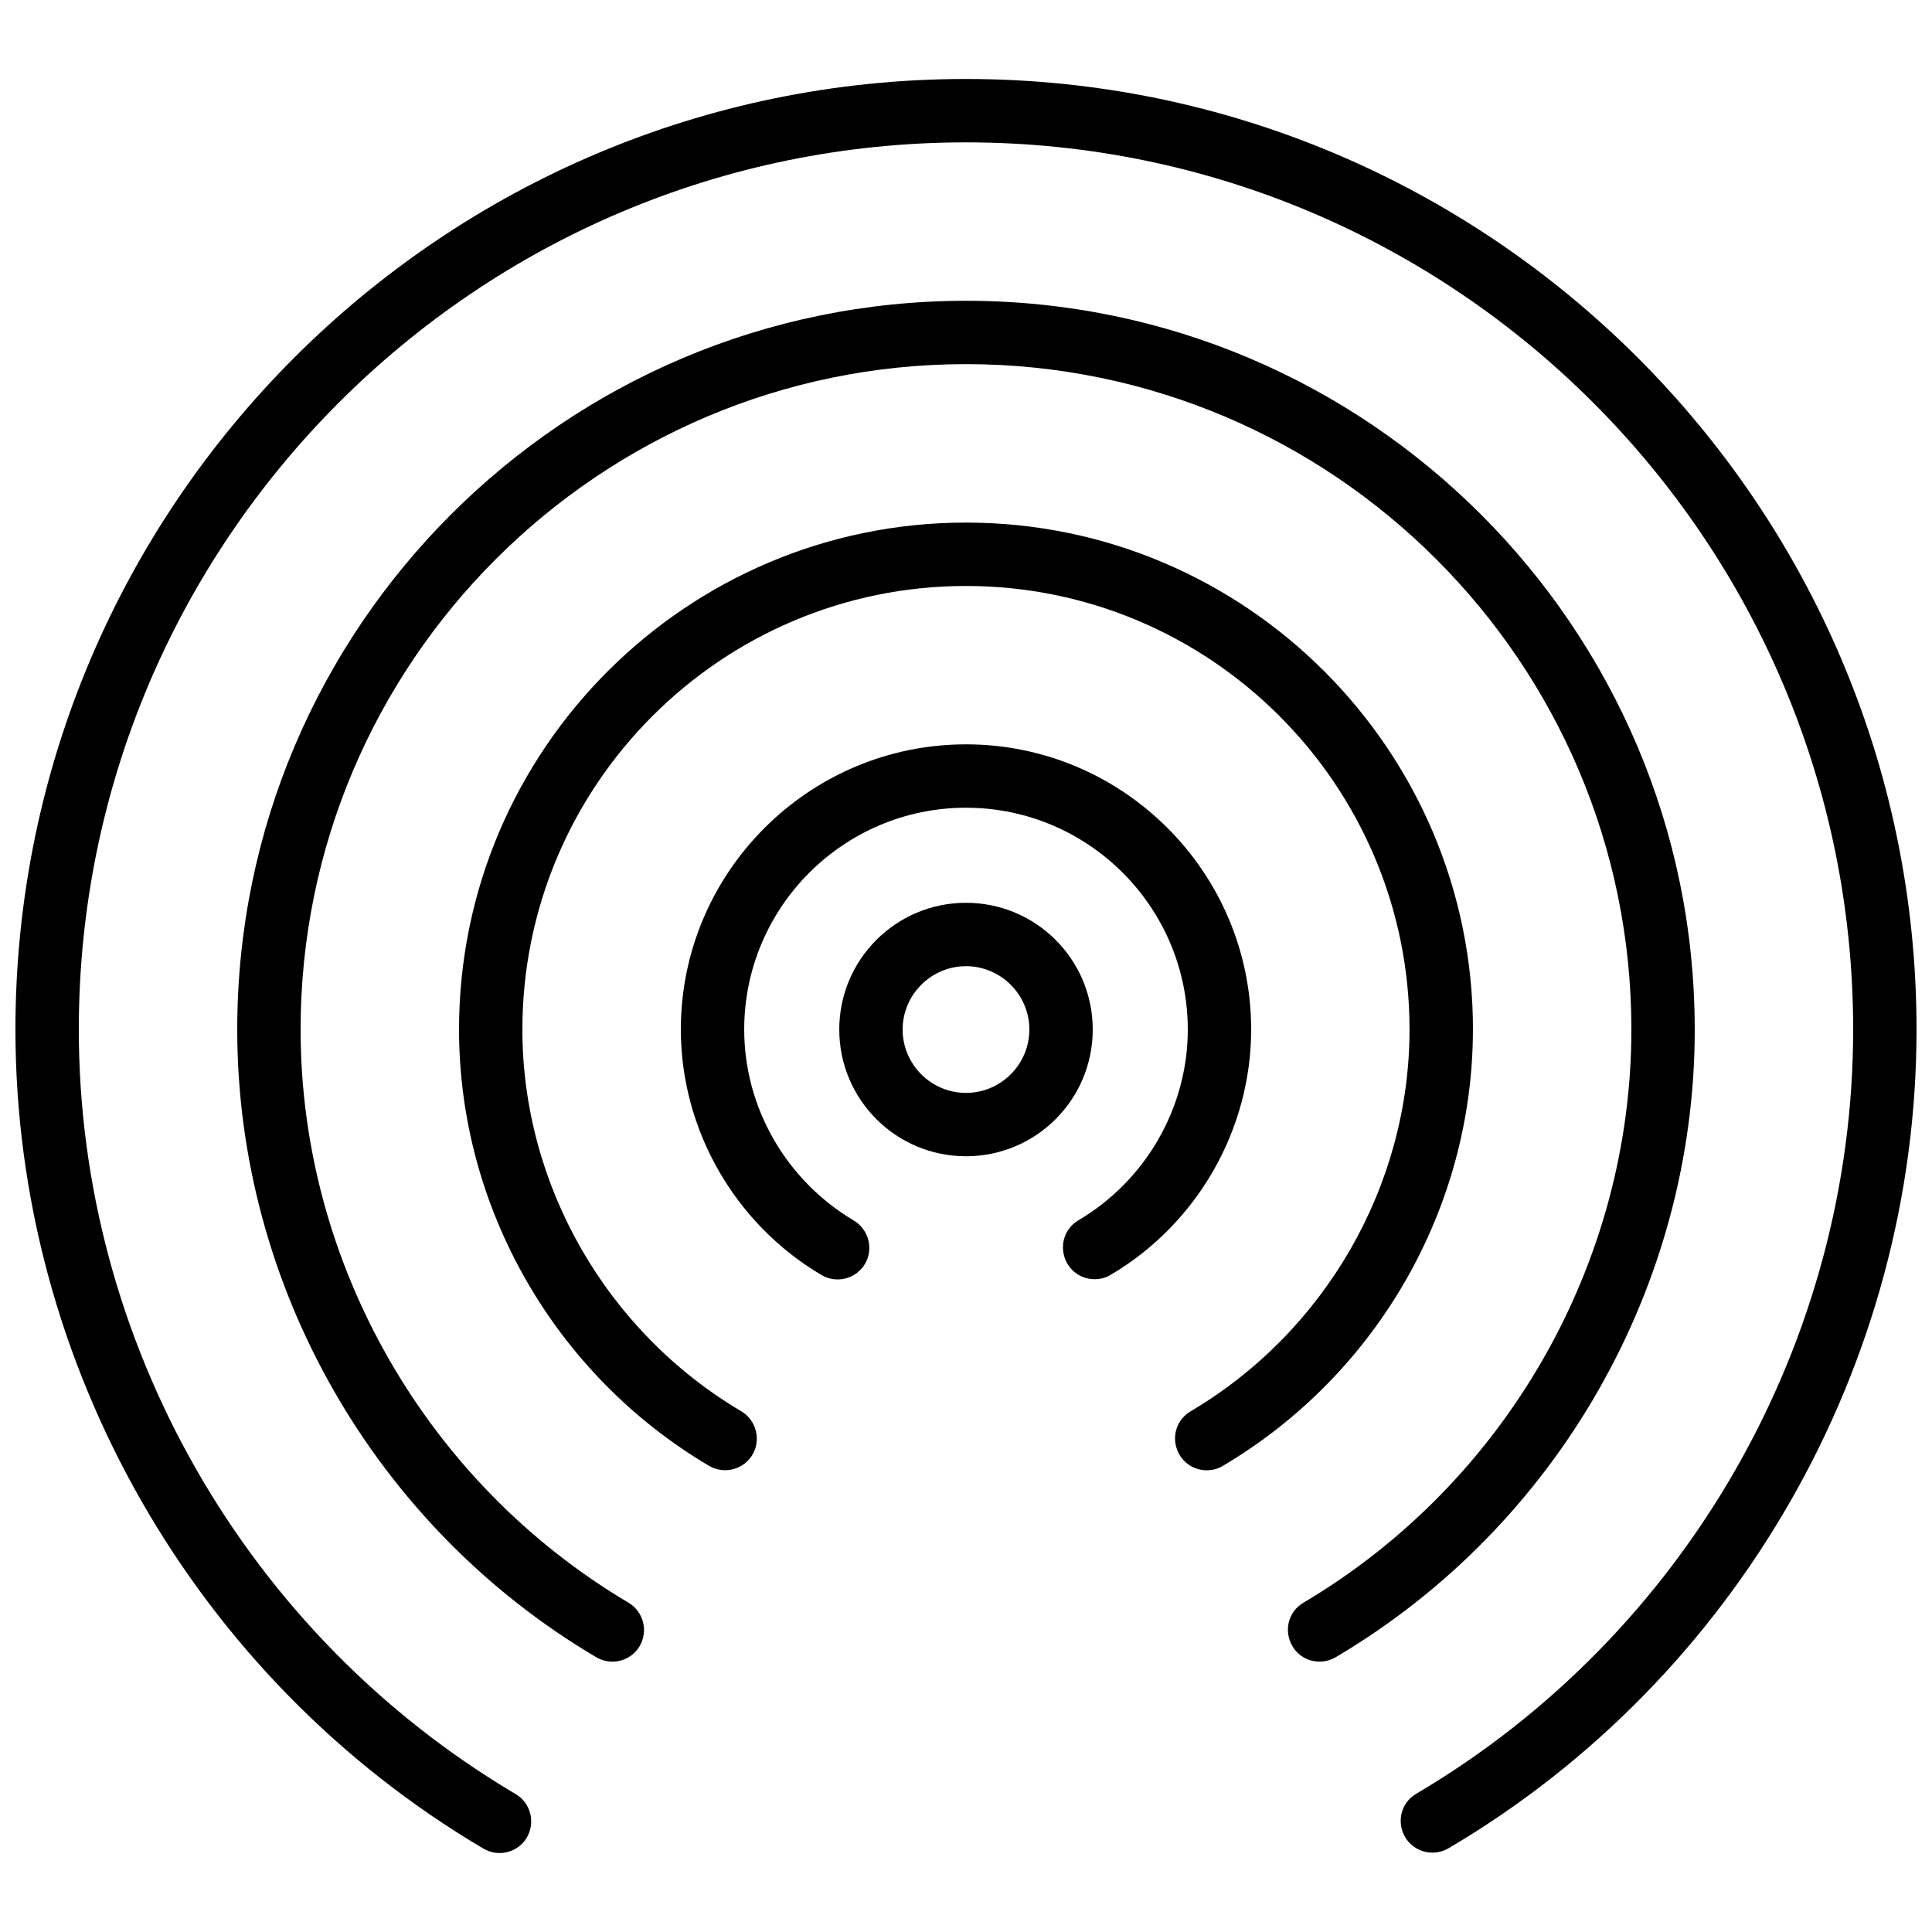
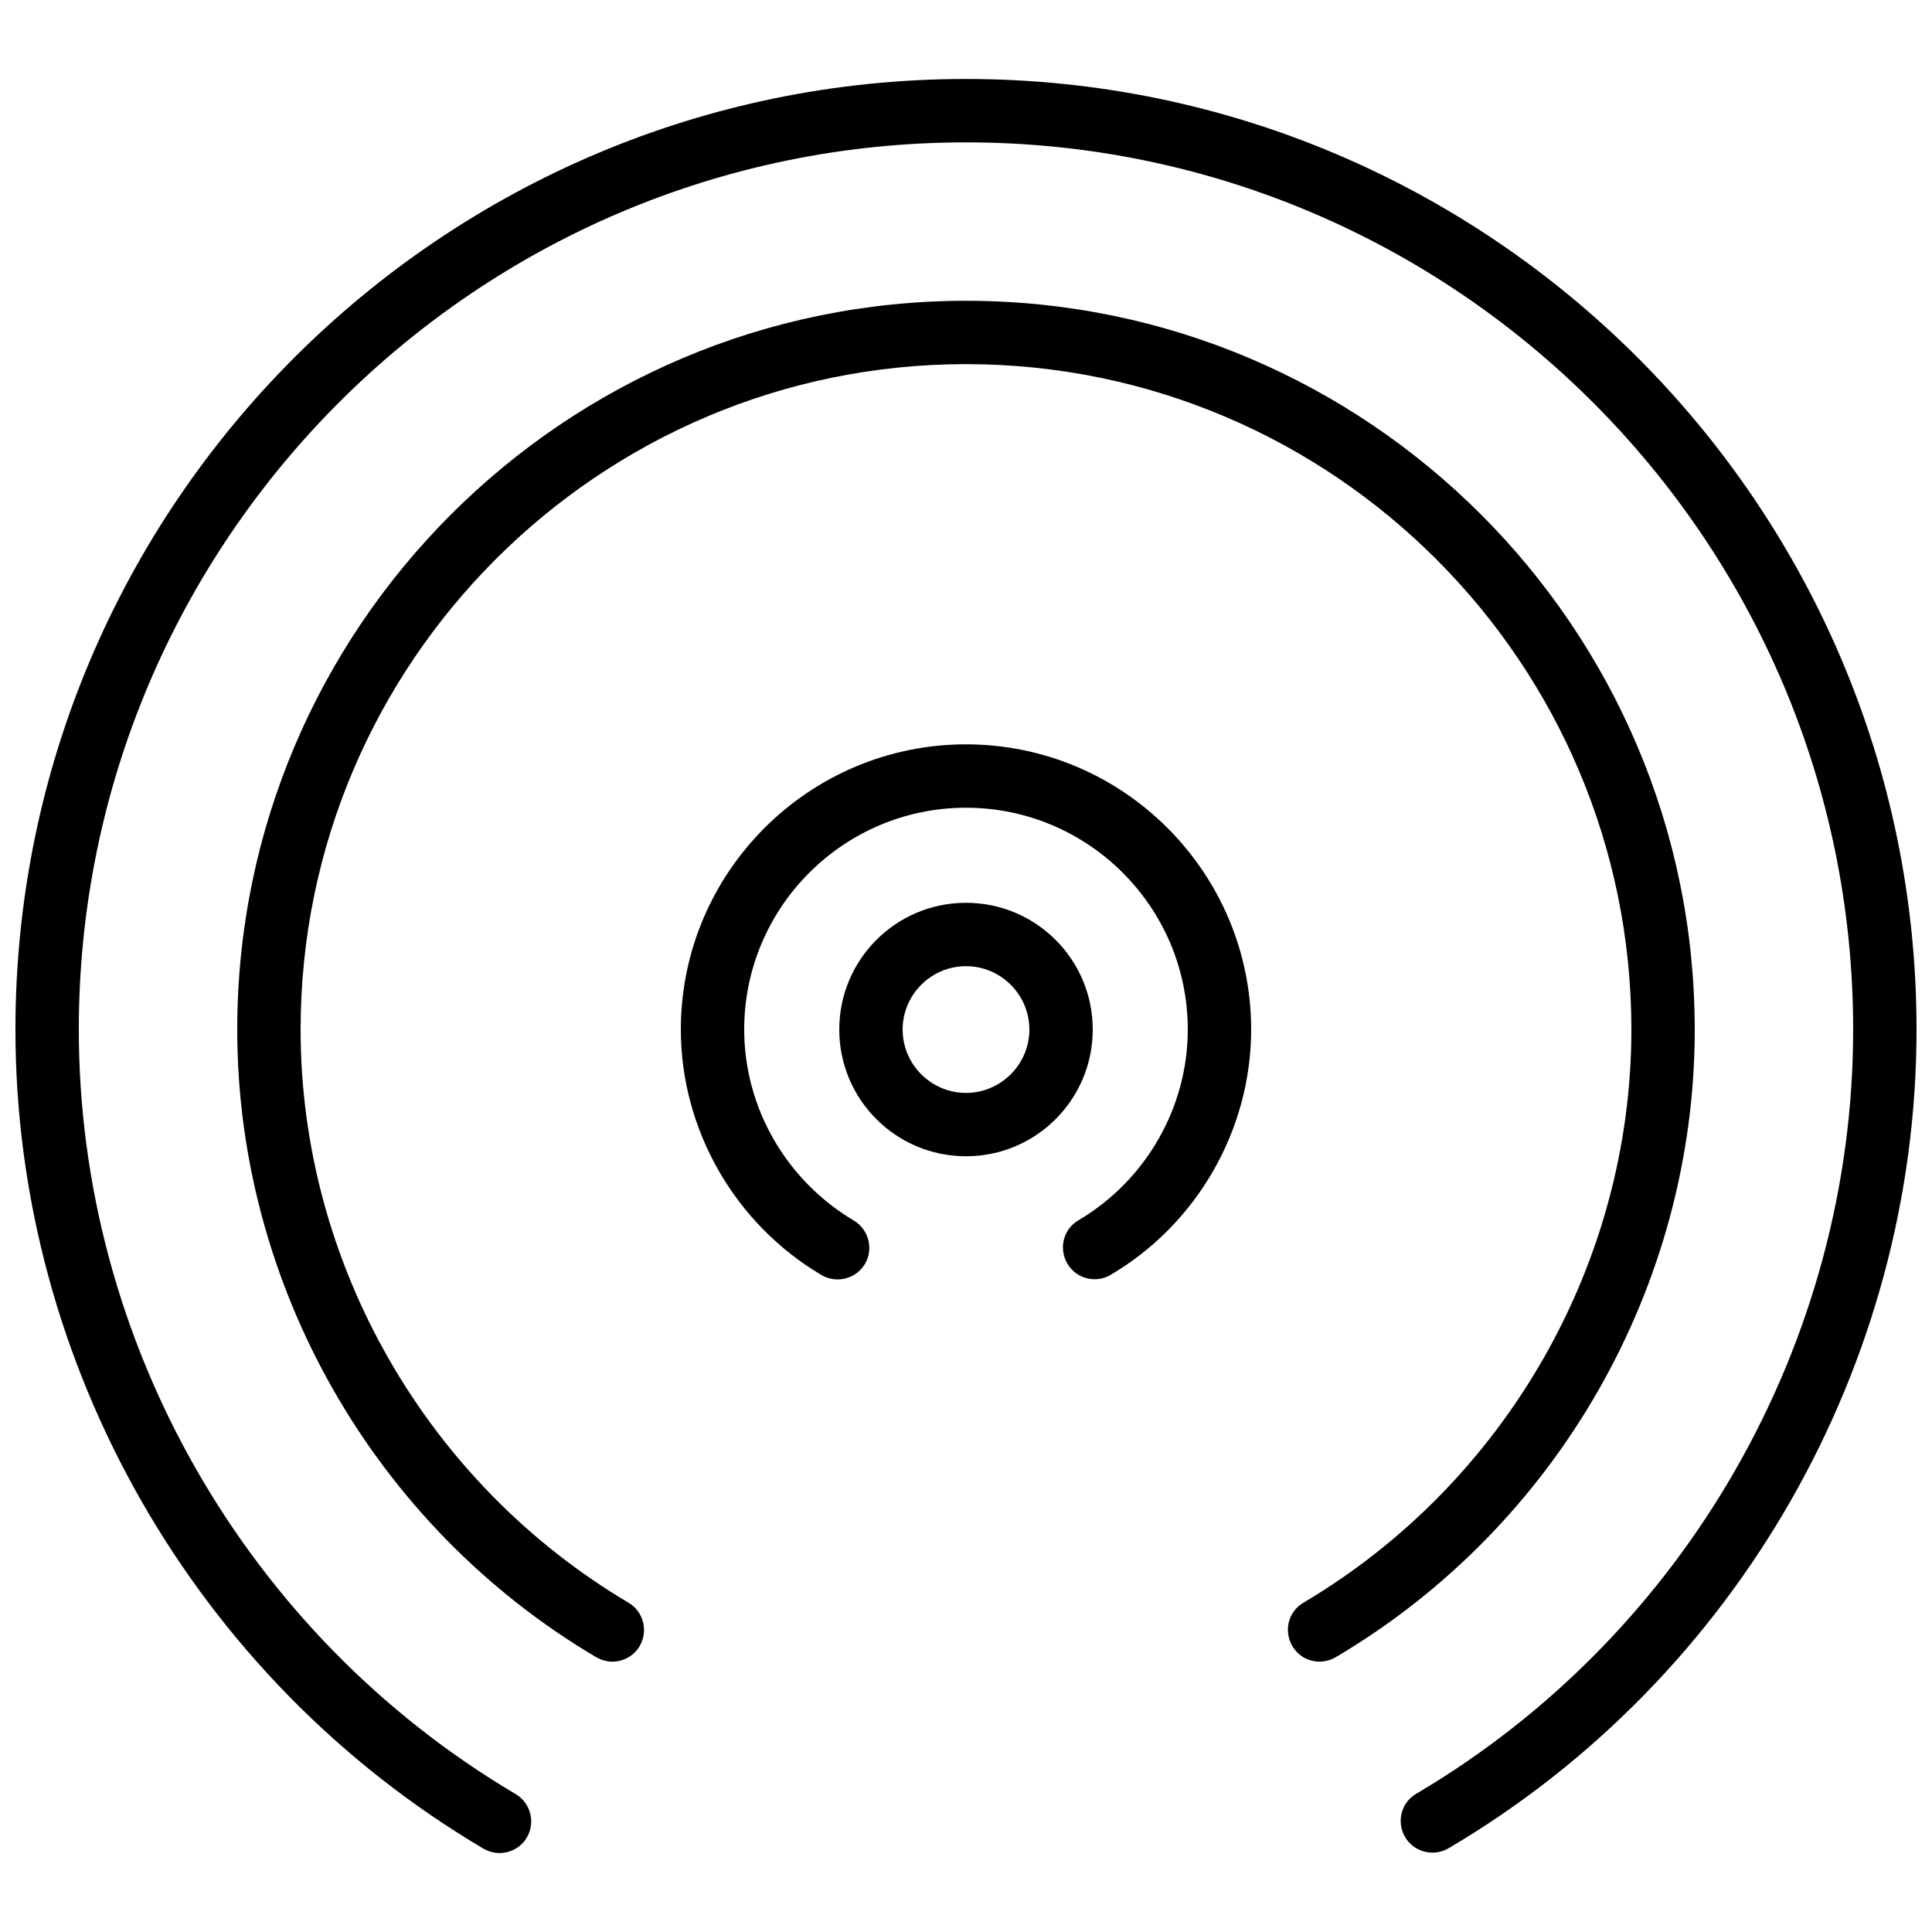
<svg xmlns="http://www.w3.org/2000/svg" width="800px" height="800px" version="1.1" viewBox="144 144 512 512">
  <defs>
    <clipPath id="a">
      <path d="m148.09 164h503.81v472h-503.81z" />
    </clipPath>
  </defs>
  <path d="m400 383.25c-18.559 0-33.586 15.031-33.586 33.586 0 18.559 15.031 33.586 33.586 33.586 18.559 0 33.586-15.031 33.586-33.586 0-18.555-15.031-33.586-33.586-33.586zm0 50.383c-9.238 0-16.793-7.559-16.793-16.793 0-9.238 7.559-16.793 16.793-16.793 9.238 0 16.793 7.559 16.793 16.793 0 9.234-7.559 16.793-16.793 16.793z" />
  <path d="m400 341.26c-41.648 0-75.57 33.922-75.57 75.57 0 26.535 14.273 51.473 37.281 65.074 4.031 2.352 9.152 1.008 11.504-2.938 2.352-3.945 1.008-9.152-2.938-11.504-17.973-10.66-29.055-29.973-29.055-50.629 0-32.41 26.367-58.777 58.777-58.777s58.777 26.367 58.777 58.777c0 20.656-11.082 39.969-28.969 50.551-4.031 2.352-5.289 7.473-2.938 11.504 1.594 2.688 4.367 4.113 7.223 4.113 1.426 0 2.938-0.336 4.281-1.176 22.922-13.52 37.195-38.461 37.195-64.992 0-41.648-33.922-75.574-75.57-75.574z" />
  <g clip-path="url(#a)">
    <path d="m400 164.93c-138.89 0-251.91 113.02-251.91 251.91 0 88.672 47.527 171.88 124.02 217.06 1.344 0.754 2.769 1.176 4.281 1.176 2.856 0 5.711-1.512 7.223-4.113 2.352-4.031 1.008-9.152-2.938-11.504-71.457-42.238-115.79-119.83-115.79-202.62 0-129.65 105.46-235.11 235.11-235.11s235.11 105.46 235.11 235.11c0 82.793-44.336 160.38-115.79 202.53-4.031 2.352-5.289 7.473-2.938 11.504 2.352 3.945 7.473 5.289 11.504 2.938 76.496-45.086 124.02-128.3 124.02-216.97 0-138.89-113.02-251.91-251.9-251.91z" />
  </g>
  <path d="m593.12 416.84c0-106.47-86.656-193.13-193.12-193.13-106.47 0-193.13 86.656-193.13 193.13 0 67.93 36.441 131.66 95.137 166.34 1.344 0.754 2.769 1.176 4.281 1.176 2.856 0 5.711-1.512 7.223-4.113 2.352-4.031 1.008-9.152-2.938-11.504-53.574-31.742-86.91-89.934-86.91-151.9 0-97.238 79.098-176.34 176.34-176.34 97.234 0 176.33 79.098 176.33 176.33 0 61.969-33.336 120.16-86.906 151.9-4.031 2.352-5.289 7.473-2.938 11.504 2.352 4.031 7.473 5.289 11.504 2.938 58.691-34.676 95.133-98.406 95.133-166.34z" />
-   <path d="m534.35 416.84c0-74.059-60.289-134.35-134.35-134.35s-134.35 60.289-134.35 134.35c0 47.191 25.359 91.441 66.25 115.62 4.031 2.352 9.152 1.008 11.504-2.938 2.352-3.945 1.008-9.152-2.938-11.504-35.773-21.164-58.027-59.957-58.027-101.18 0-64.824 52.73-117.55 117.55-117.55 64.824 0 117.55 52.73 117.55 117.55 0 41.227-22.25 80.023-58.023 101.18-4.031 2.352-5.289 7.473-2.938 11.504 1.594 2.688 4.367 4.113 7.223 4.113 1.426 0 2.938-0.336 4.281-1.176 40.895-24.184 66.254-68.438 66.254-115.62z" />
</svg>